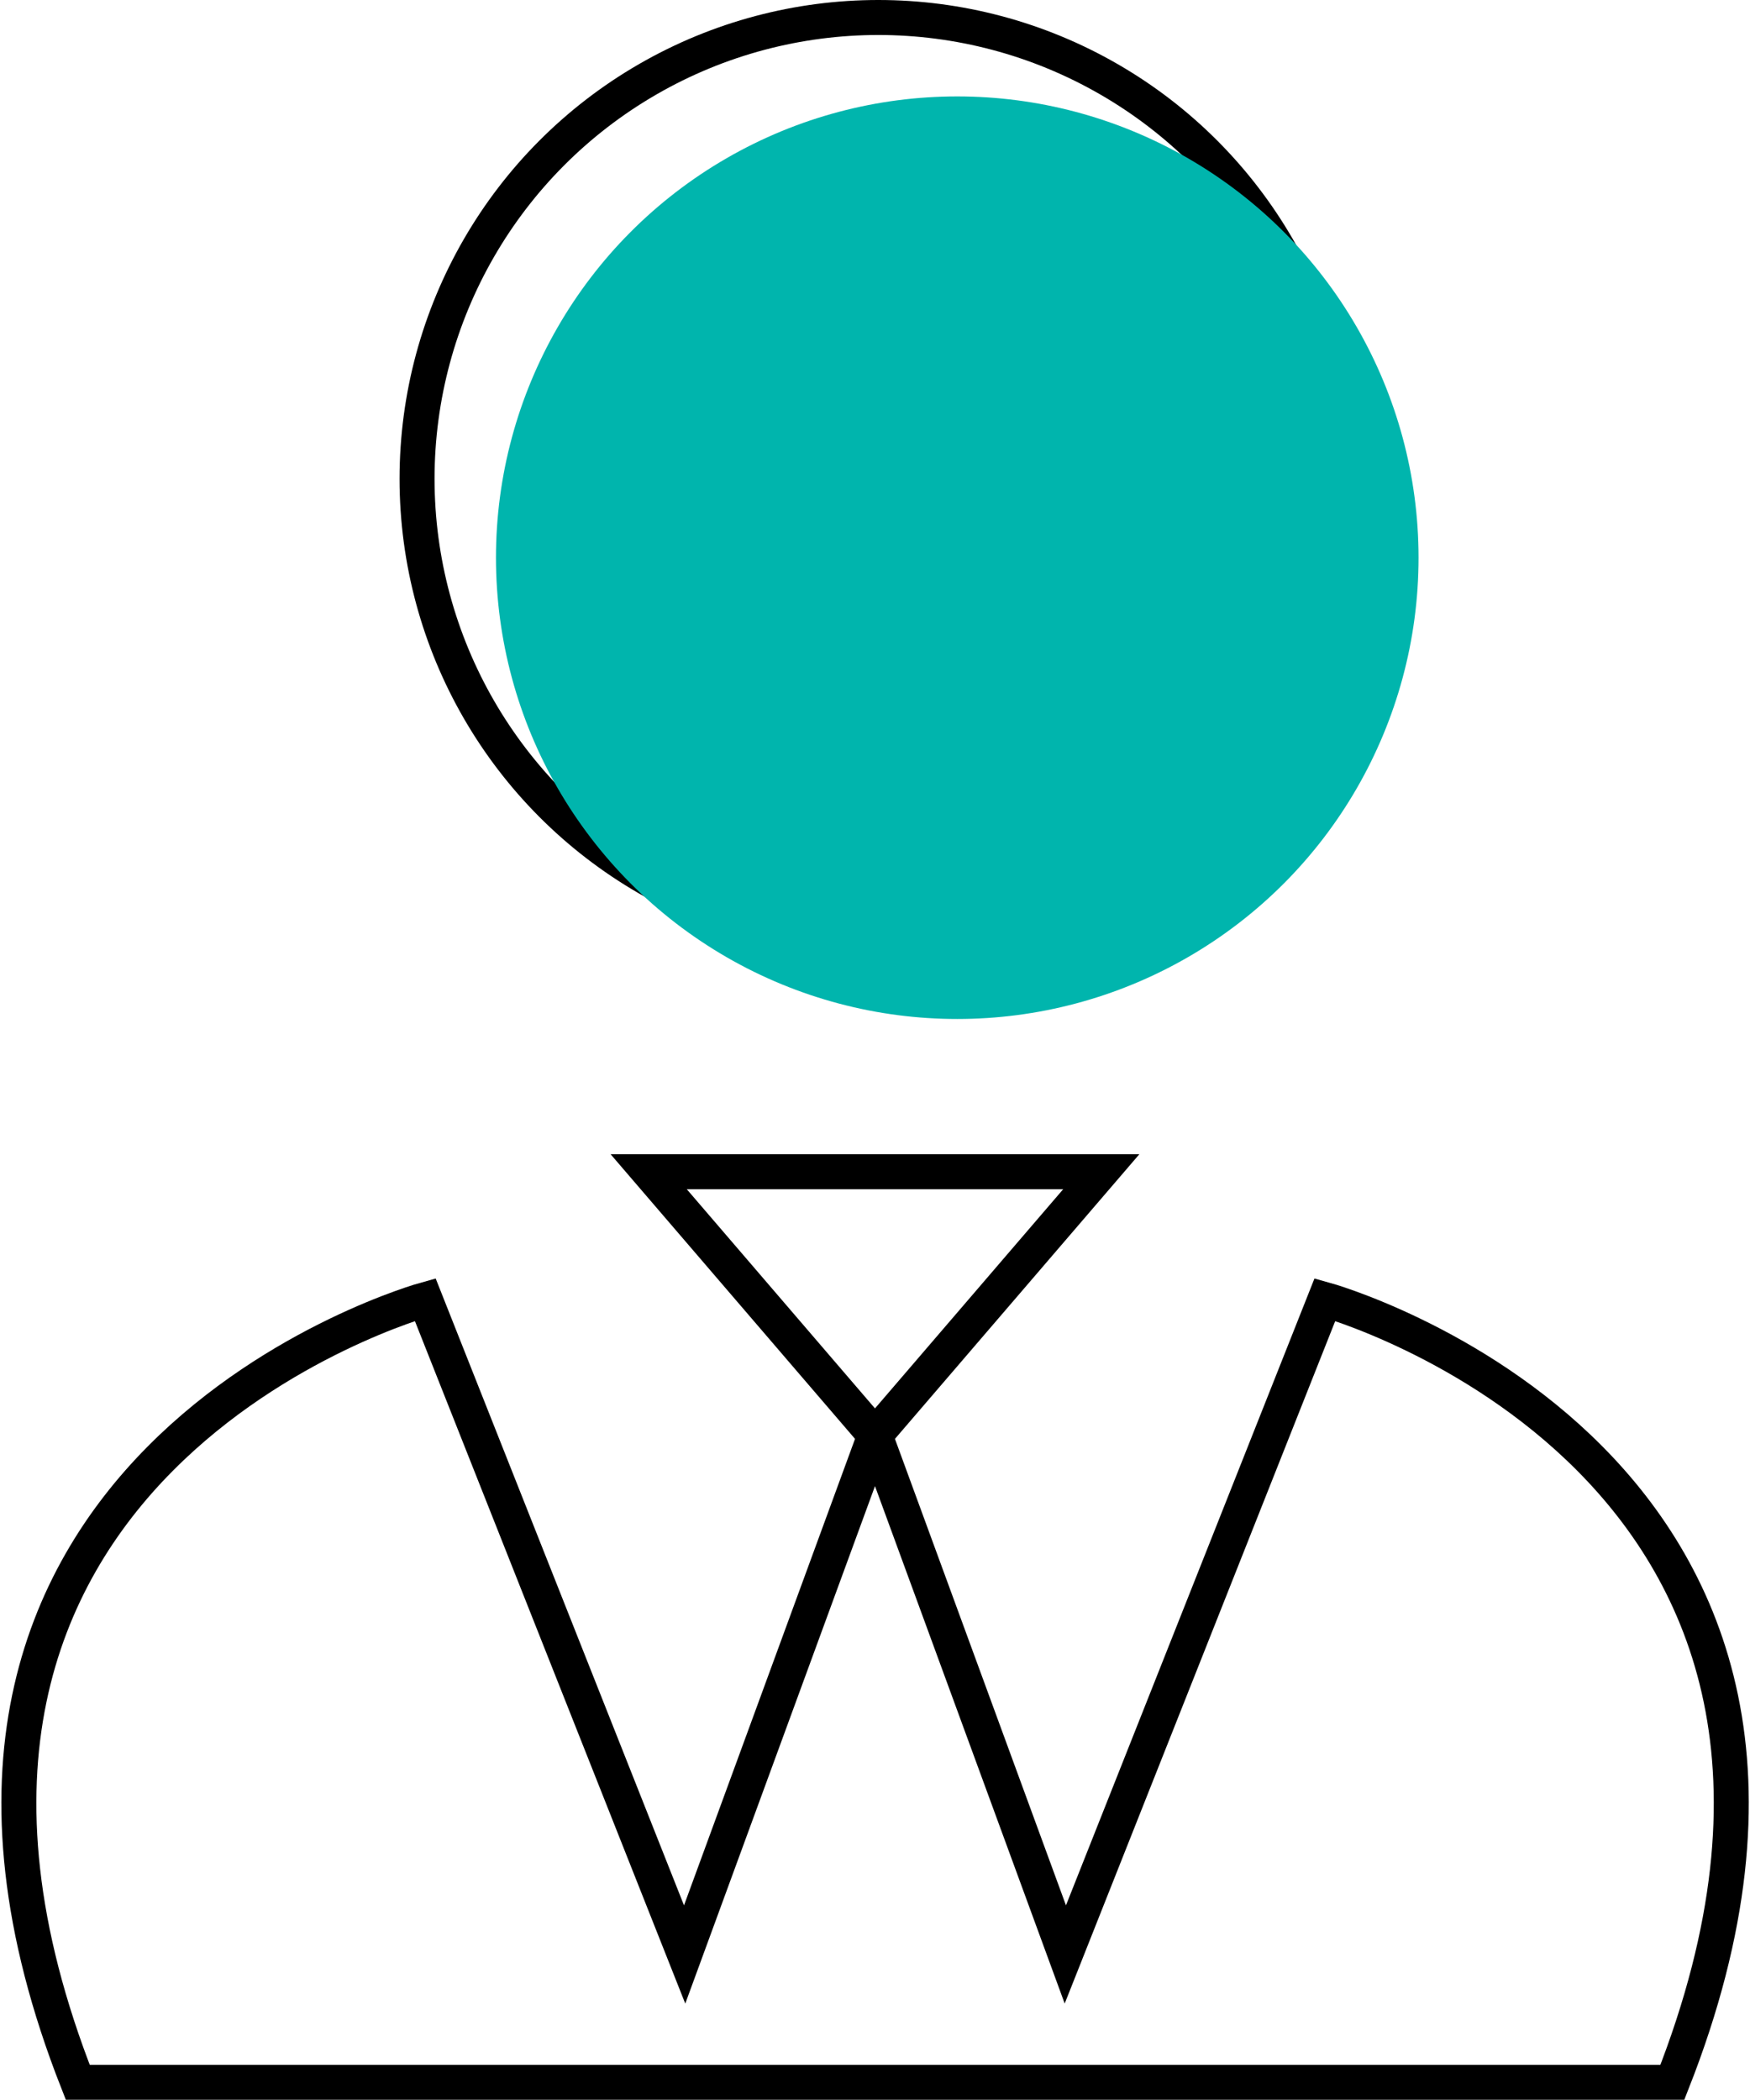
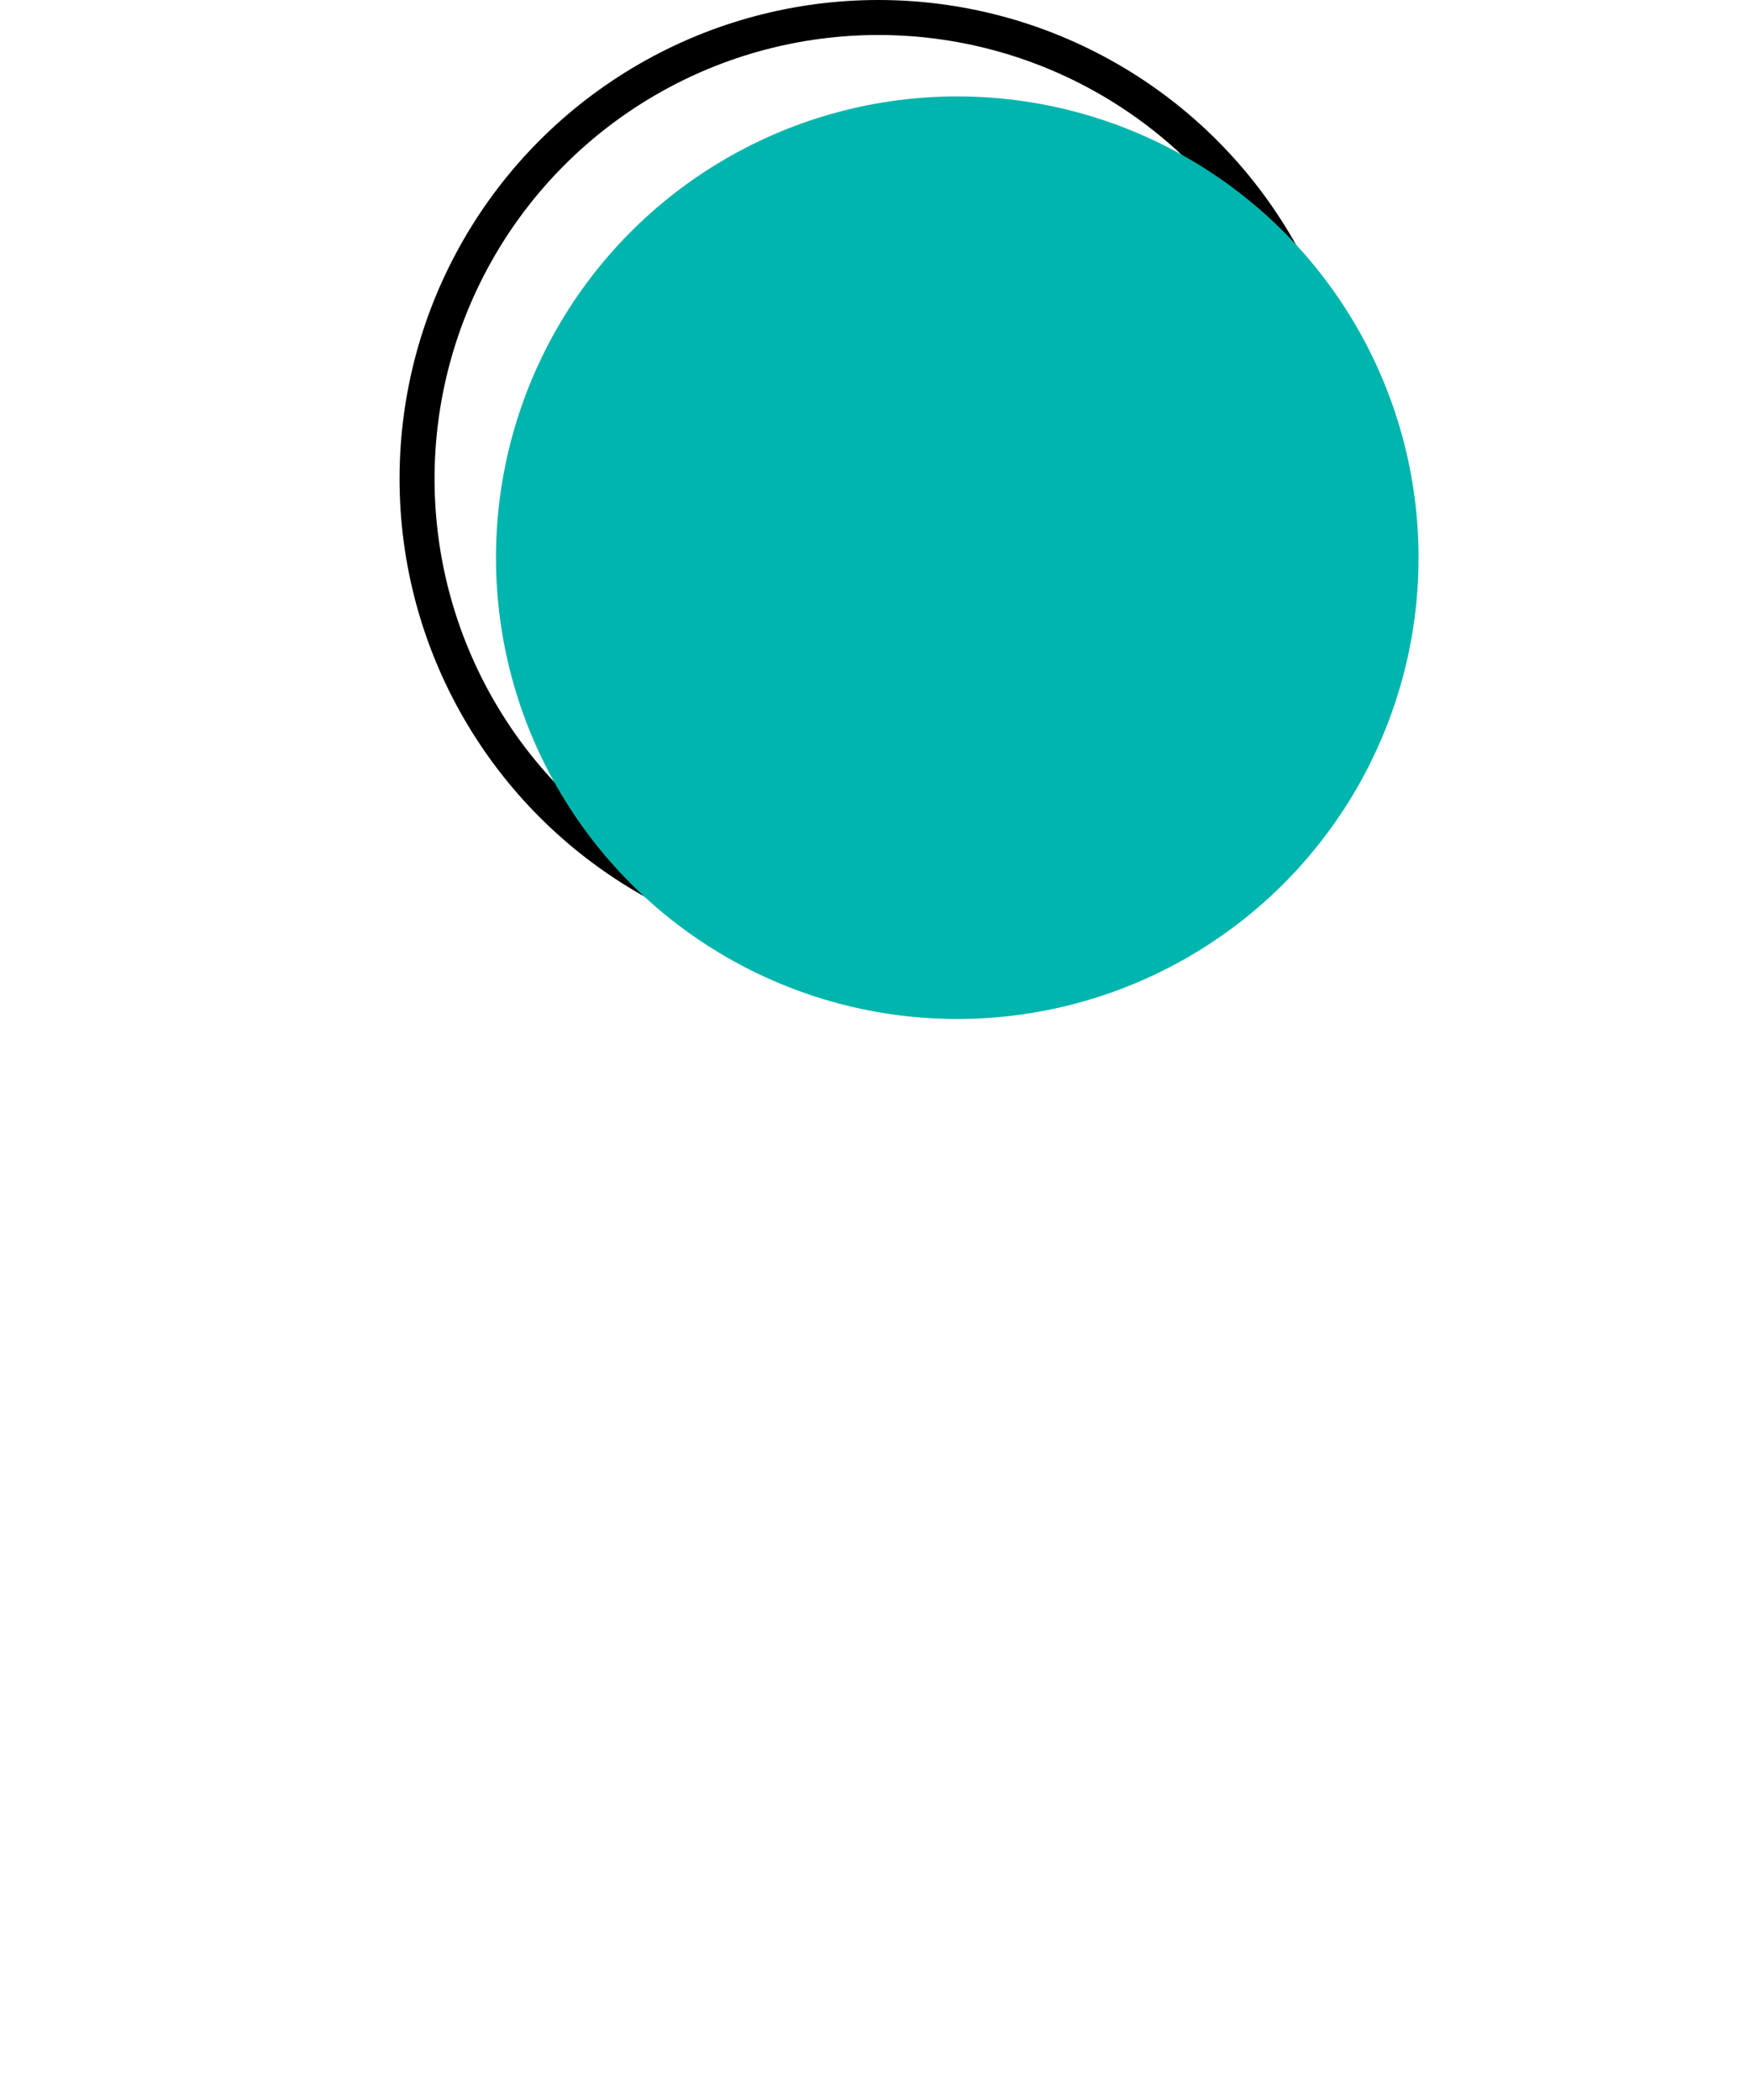
<svg xmlns="http://www.w3.org/2000/svg" width="50.005" height="60" viewBox="0 0 50.005 60">
  <defs>
    <style>.a{fill:none;stroke:#000;stroke-miterlimit:10;}.b{fill:#00b5ad;mix-blend-mode:multiply;isolation:isolate;}</style>
  </defs>
  <g transform="translate(34.65 -29.617)">
    <circle class="a" cx="13.181" cy="13.181" r="13.181" transform="translate(-22.733 30.117)" />
    <circle class="b" cx="13.181" cy="13.181" r="13.181" transform="translate(-20.478 32.372)" />
-     <path class="a" d="M-9.648,68.434H13.137C20.1,50.745,3.209,46.068,3.209,46.068L-4.209,64.781-9.648,49.946l6.466-7.531H-16.114l6.466,7.531-5.439,14.836L-22.5,46.068s-16.89,4.677-9.928,22.366H-9.648" transform="translate(0 20.683)" />
  </g>
</svg>